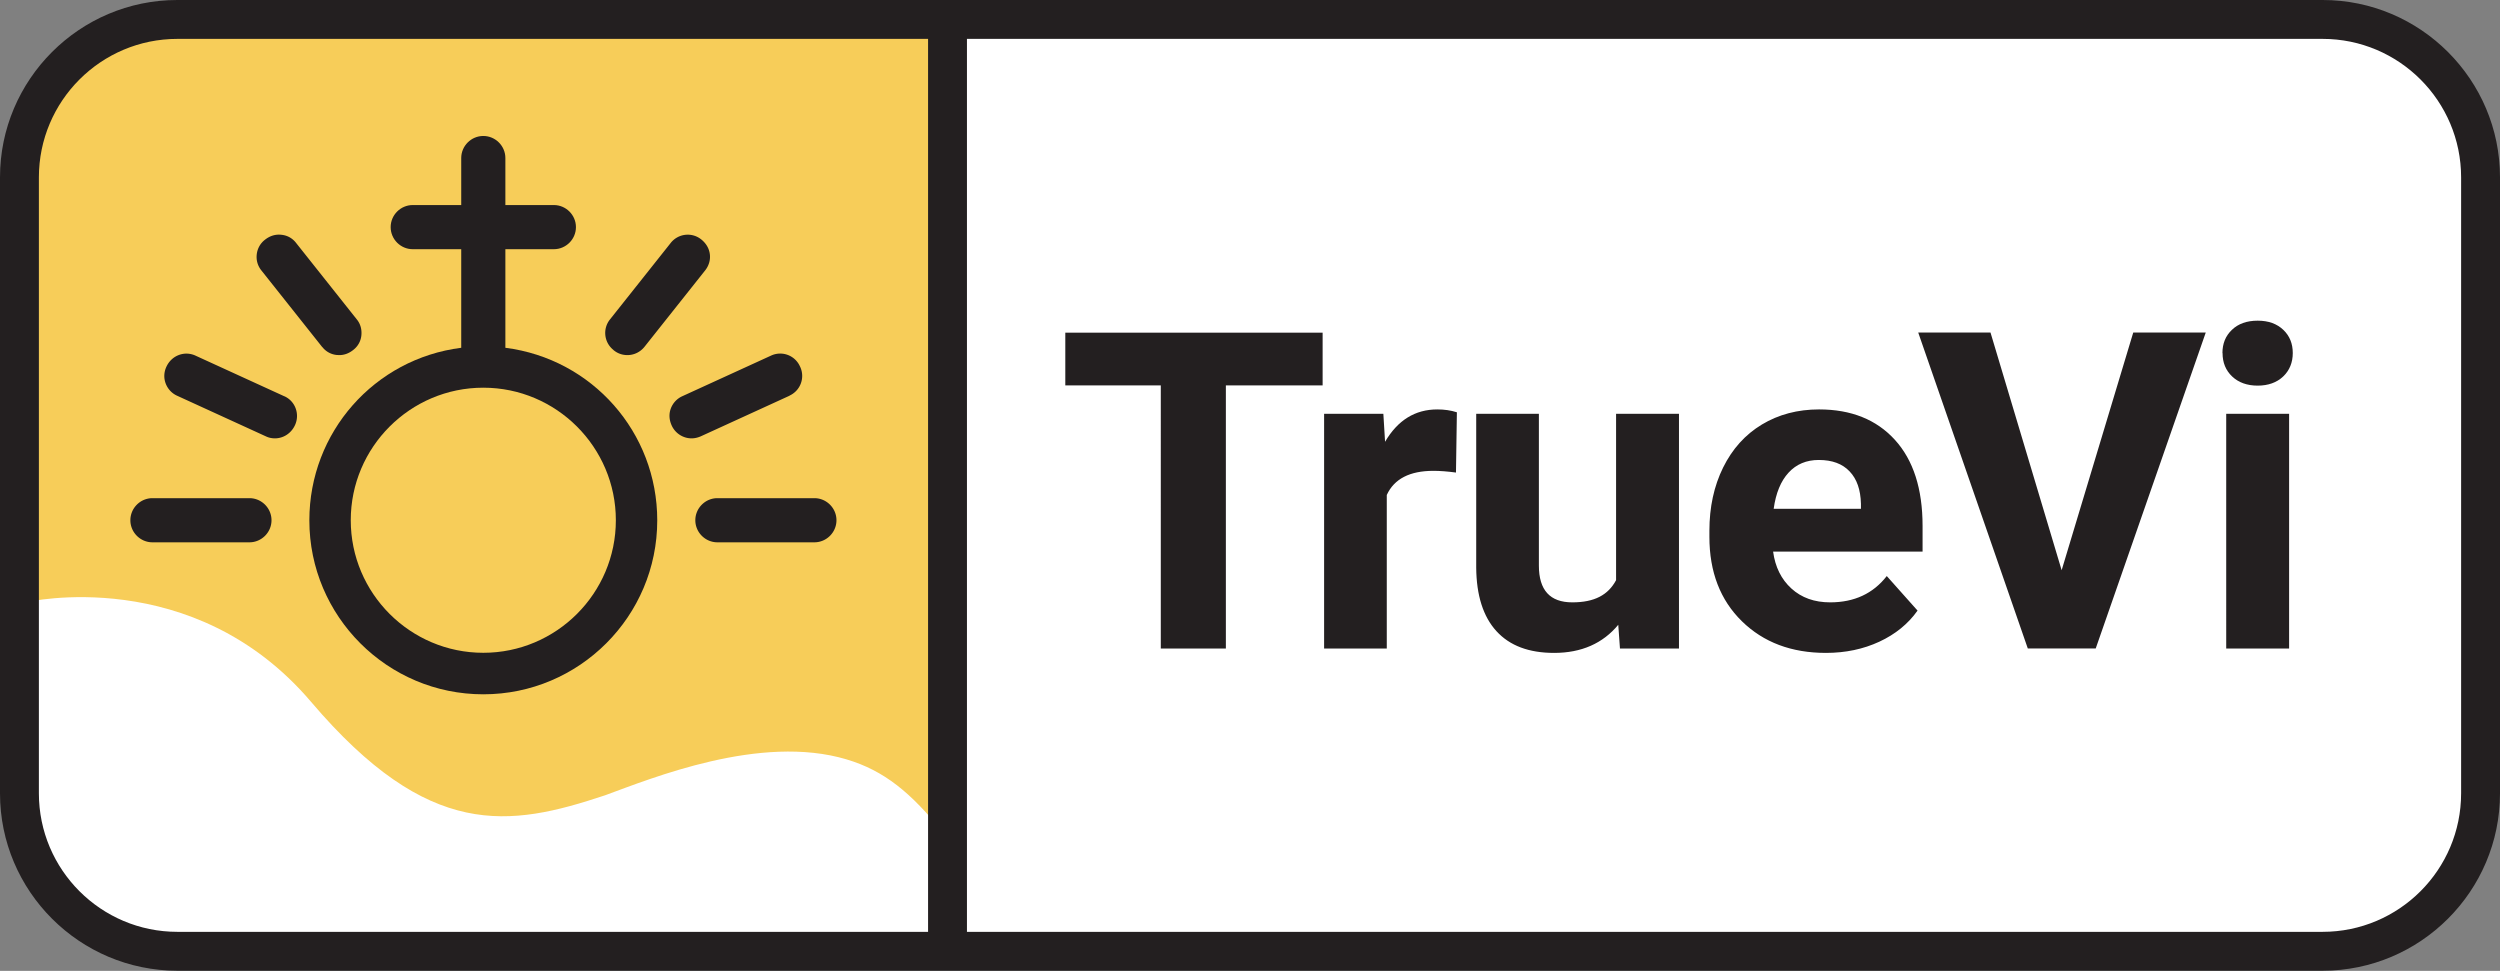
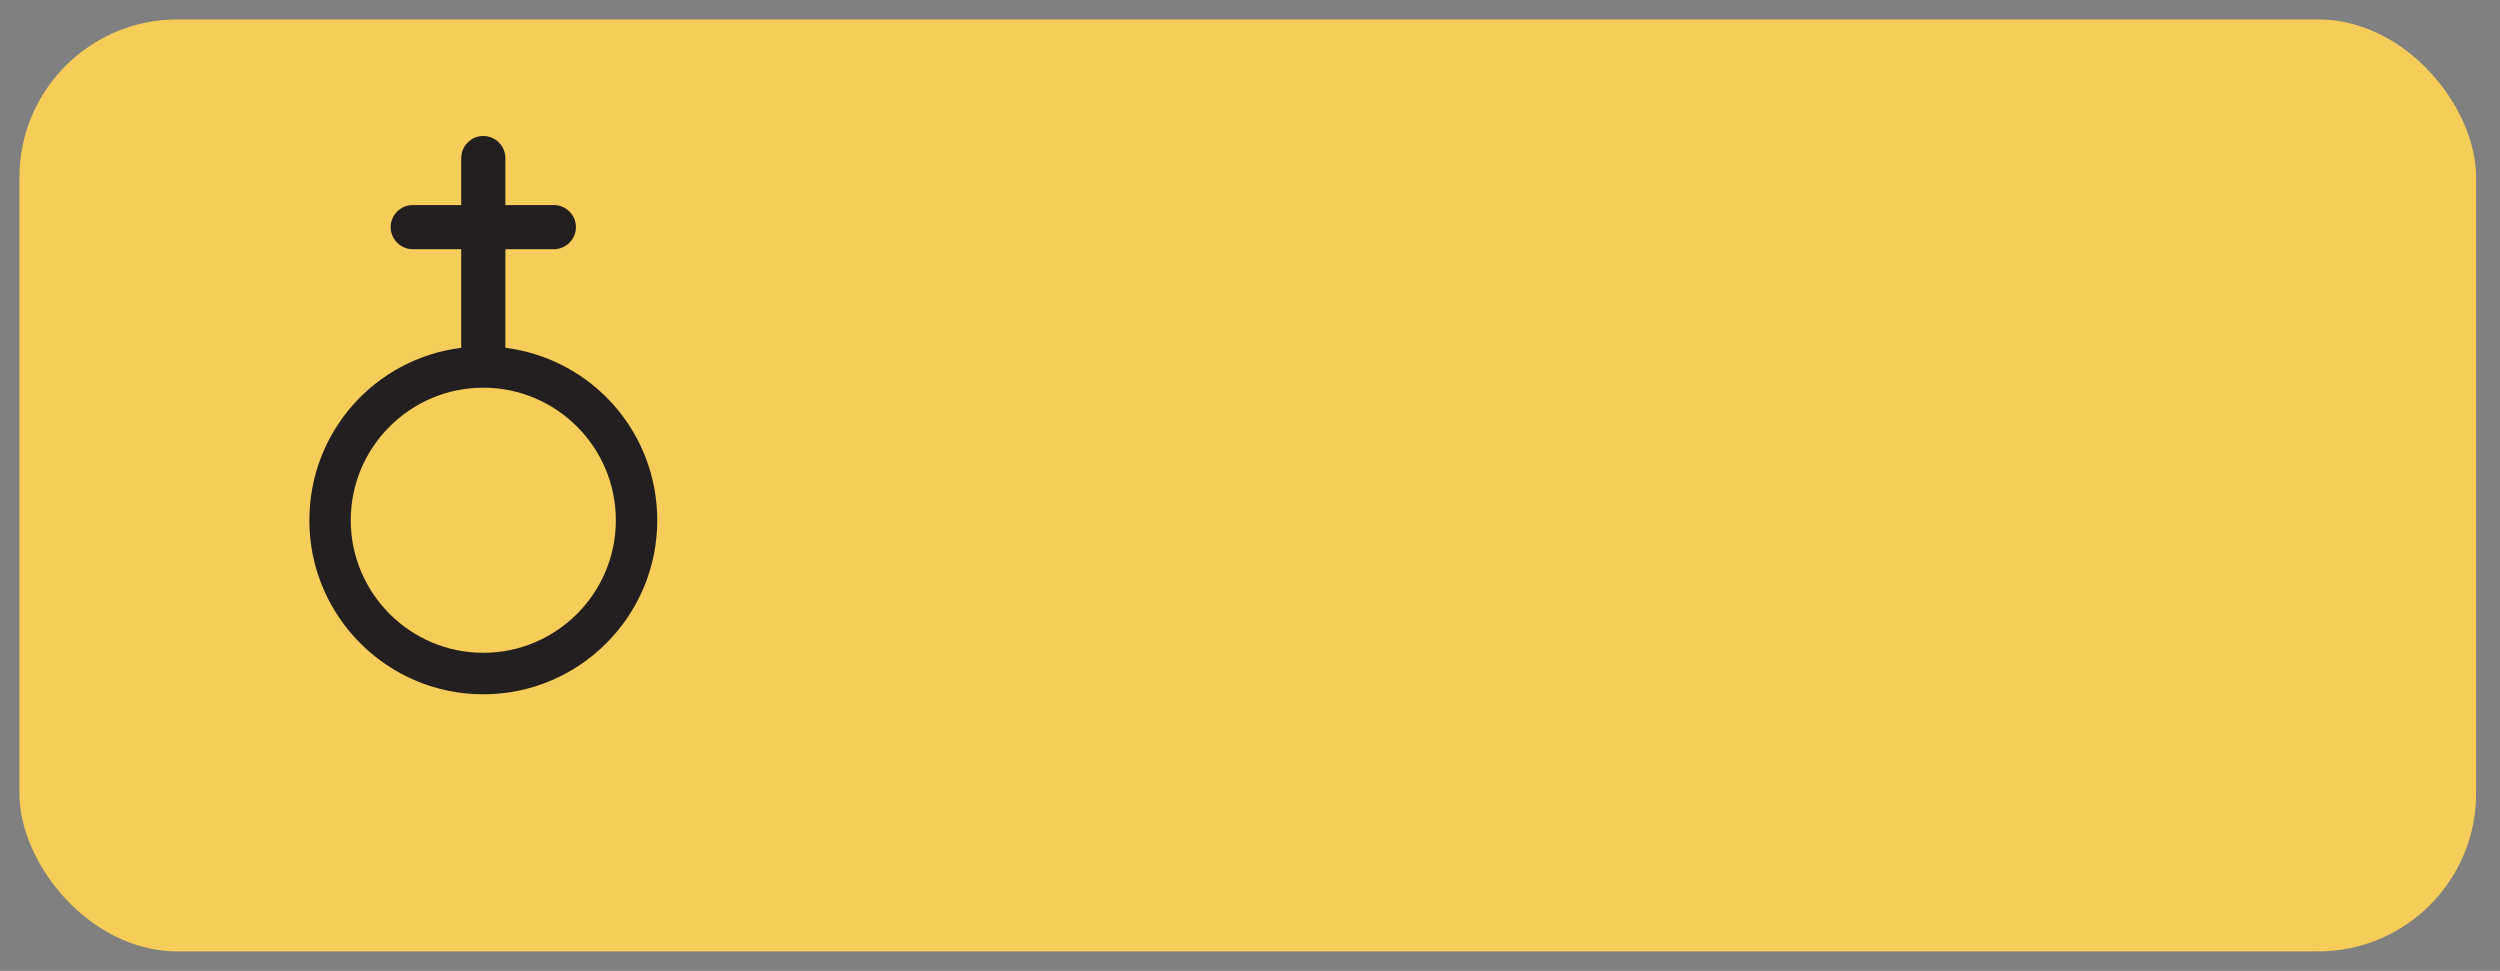
<svg xmlns="http://www.w3.org/2000/svg" id="Layer_2" viewBox="0 0 218.6 84.89">
  <rect x="0" y="0" width="218.6" height="84.89" fill="#808080" stroke="none" />
  <defs>
    <style>.cls-2{fill:#231f20}.cls-3{fill:#fff}</style>
  </defs>
  <g id="Layer_2-2">
    <rect width="214.81" height="81.49" x="1.7" y="1.7" rx="13.81" ry="13.81" style="fill:#f7cd59" />
-     <path d="M81.91 1.7h121.18c7.63 0 13.81 6.18 13.81 13.81v53.86c0 7.63-6.18 13.81-13.81 13.81H81.91V1.7Z" class="cls-3" />
-     <path d="M3.09 75.42c2.85 5.94 9.34 7.76 9.34 7.76h70.9v-9.26c-.28-.37-.56-.73-.83-1.07-2.83-3.54-5.19-5.47-8.48-6.45-7.52-2.25-17.03 1.65-21.11 3.14-8.38 2.79-15.41 3.94-25.71-8.17S2.33 52.65 2.33 52.65s-.25 5.65-.51 13.4c-.07 2.19-.15 4.54-.22 6.98l1.48 2.4Z" class="cls-3" />
-     <path d="M115.65 33.7h-8.46v23.01h-5.69V33.7h-8.35v-4.61h22.5v4.61Zm11.66 7.62c-.75-.1-1.4-.15-1.97-.15-2.07 0-3.43.7-4.08 2.11v13.43h-5.48V36.18h5.18l.15 2.45c1.1-1.88 2.62-2.83 4.57-2.83.61 0 1.18.08 1.71.25l-.08 5.27Zm14.2 13.3c-1.35 1.64-3.23 2.47-5.62 2.47-2.2 0-3.88-.63-5.04-1.9s-1.75-3.12-1.77-5.56V36.18h5.48v13.28c0 2.14.97 3.21 2.92 3.21s3.14-.65 3.83-1.94V36.18h5.5v20.53h-5.16l-.15-2.09Zm18.15 2.47c-3.01 0-5.46-.92-7.35-2.77s-2.84-4.31-2.84-7.38v-.53c0-2.06.4-3.91 1.2-5.53s1.93-2.88 3.39-3.76c1.46-.88 3.13-1.32 5-1.32 2.81 0 5.02.89 6.63 2.66 1.61 1.77 2.42 4.28 2.42 7.53v2.24h-13.07c.18 1.34.71 2.42 1.6 3.23s2.02 1.21 3.39 1.21c2.11 0 3.76-.77 4.95-2.3l2.69 3.02c-.82 1.16-1.94 2.07-3.34 2.72-1.4.65-2.96.98-4.67.98Zm-.62-16.87c-1.09 0-1.97.37-2.65 1.11-.68.74-1.11 1.79-1.3 3.16h7.63v-.44c-.03-1.22-.35-2.16-.99-2.83-.63-.67-1.53-1-2.69-1Zm21.23 9.64 6.26-20.78h6.34l-9.62 27.62h-5.94l-9.58-27.62h6.32l6.22 20.78Zm14.06-18.99c0-.82.27-1.5.83-2.03.55-.53 1.3-.8 2.25-.8s1.68.27 2.24.8.83 1.21.83 2.03-.28 1.52-.84 2.05c-.56.53-1.31.8-2.23.8s-1.67-.27-2.23-.8-.84-1.21-.84-2.05Zm5.83 25.84h-5.5V36.18h5.5v20.53Z" class="cls-2" />
-     <path d="M203.09 0H15.51C6.96 0 0 6.96 0 15.51v53.86c0 8.55 6.96 15.51 15.51 15.51h187.58c8.55 0 15.51-6.96 15.51-15.51V15.51C218.6 6.96 211.64 0 203.09 0ZM3.4 69.37V15.51C3.4 8.83 8.83 3.4 15.51 3.4h65.64v78.08H15.51c-6.68 0-12.11-5.43-12.11-12.11Zm211.8 0c0 6.68-5.43 12.11-12.11 12.11H84.55V3.4h118.54c6.68 0 12.11 5.43 12.11 12.11v53.86Z" class="cls-2" />
    <path d="M44.19 30.41v-8.62h4.24c1.06 0 1.93-.87 1.93-1.93s-.87-1.93-1.93-1.93h-4.24v-4.11c0-1.06-.87-1.93-1.93-1.93s-1.93.87-1.93 1.93v4.11h-4.24c-1.06 0-1.93.87-1.93 1.93s.87 1.93 1.93 1.93h4.24v8.62c-7.59.96-13.28 7.39-13.28 15.09 0 8.39 6.82 15.21 15.21 15.21s15.21-6.82 15.21-15.21c0-7.7-5.69-14.12-13.28-15.09Zm9.66 15.08c0 6.39-5.2 11.59-11.59 11.59s-11.59-5.2-11.59-11.59 5.2-11.59 11.59-11.59 11.59 5.2 11.59 11.59Z" class="cls-2" />
-     <path d="m53.63 30.6.05.04c.35.28.76.41 1.18.41.56 0 1.11-.25 1.49-.72l5.32-6.7c.31-.4.46-.89.4-1.39-.06-.5-.31-.95-.76-1.31-.82-.65-2.01-.51-2.66.31l-5.32 6.7c-.65.82-.51 2.01.31 2.66Zm15.41 3.99a1.89 1.89 0 0 0 .93-2.51l-.03-.06a1.89 1.89 0 0 0-2.51-.93l-7.78 3.56c-.46.21-.81.59-.99 1.06-.18.47-.16.99.08 1.51.32.69 1.01 1.11 1.73 1.11.26 0 .53-.06.79-.17l7.78-3.56Zm-40.86-4.25c.31.4.76.65 1.27.7.07 0 .14.01.22.01.43 0 .85-.15 1.23-.46.4-.31.65-.76.7-1.27s-.08-1-.4-1.39l-5.32-6.7c-.31-.4-.76-.65-1.27-.7-.5-.06-1 .08-1.45.44-.4.31-.65.76-.71 1.27-.06.5.08 1 .4 1.4l5.32 6.7Zm-3.32 4.31-7.78-3.56c-.95-.43-2.08-.02-2.54 1-.21.46-.23.98-.05 1.45s.53.85.99 1.06l7.78 3.56c.25.12.52.17.78.17.72 0 1.42-.42 1.76-1.17.43-.95.02-2.08-.93-2.51Zm46.35 8.91h-8.48c-1.06 0-1.93.87-1.93 1.93s.87 1.93 1.93 1.93h8.48c1.06 0 1.93-.87 1.93-1.93s-.87-1.93-1.93-1.93Zm-49.4 0h-8.48c-1.06 0-1.93.87-1.93 1.93s.87 1.93 1.93 1.93h8.48c1.06 0 1.93-.87 1.93-1.93s-.87-1.93-1.93-1.93Z" class="cls-2" />
  </g>
</svg>